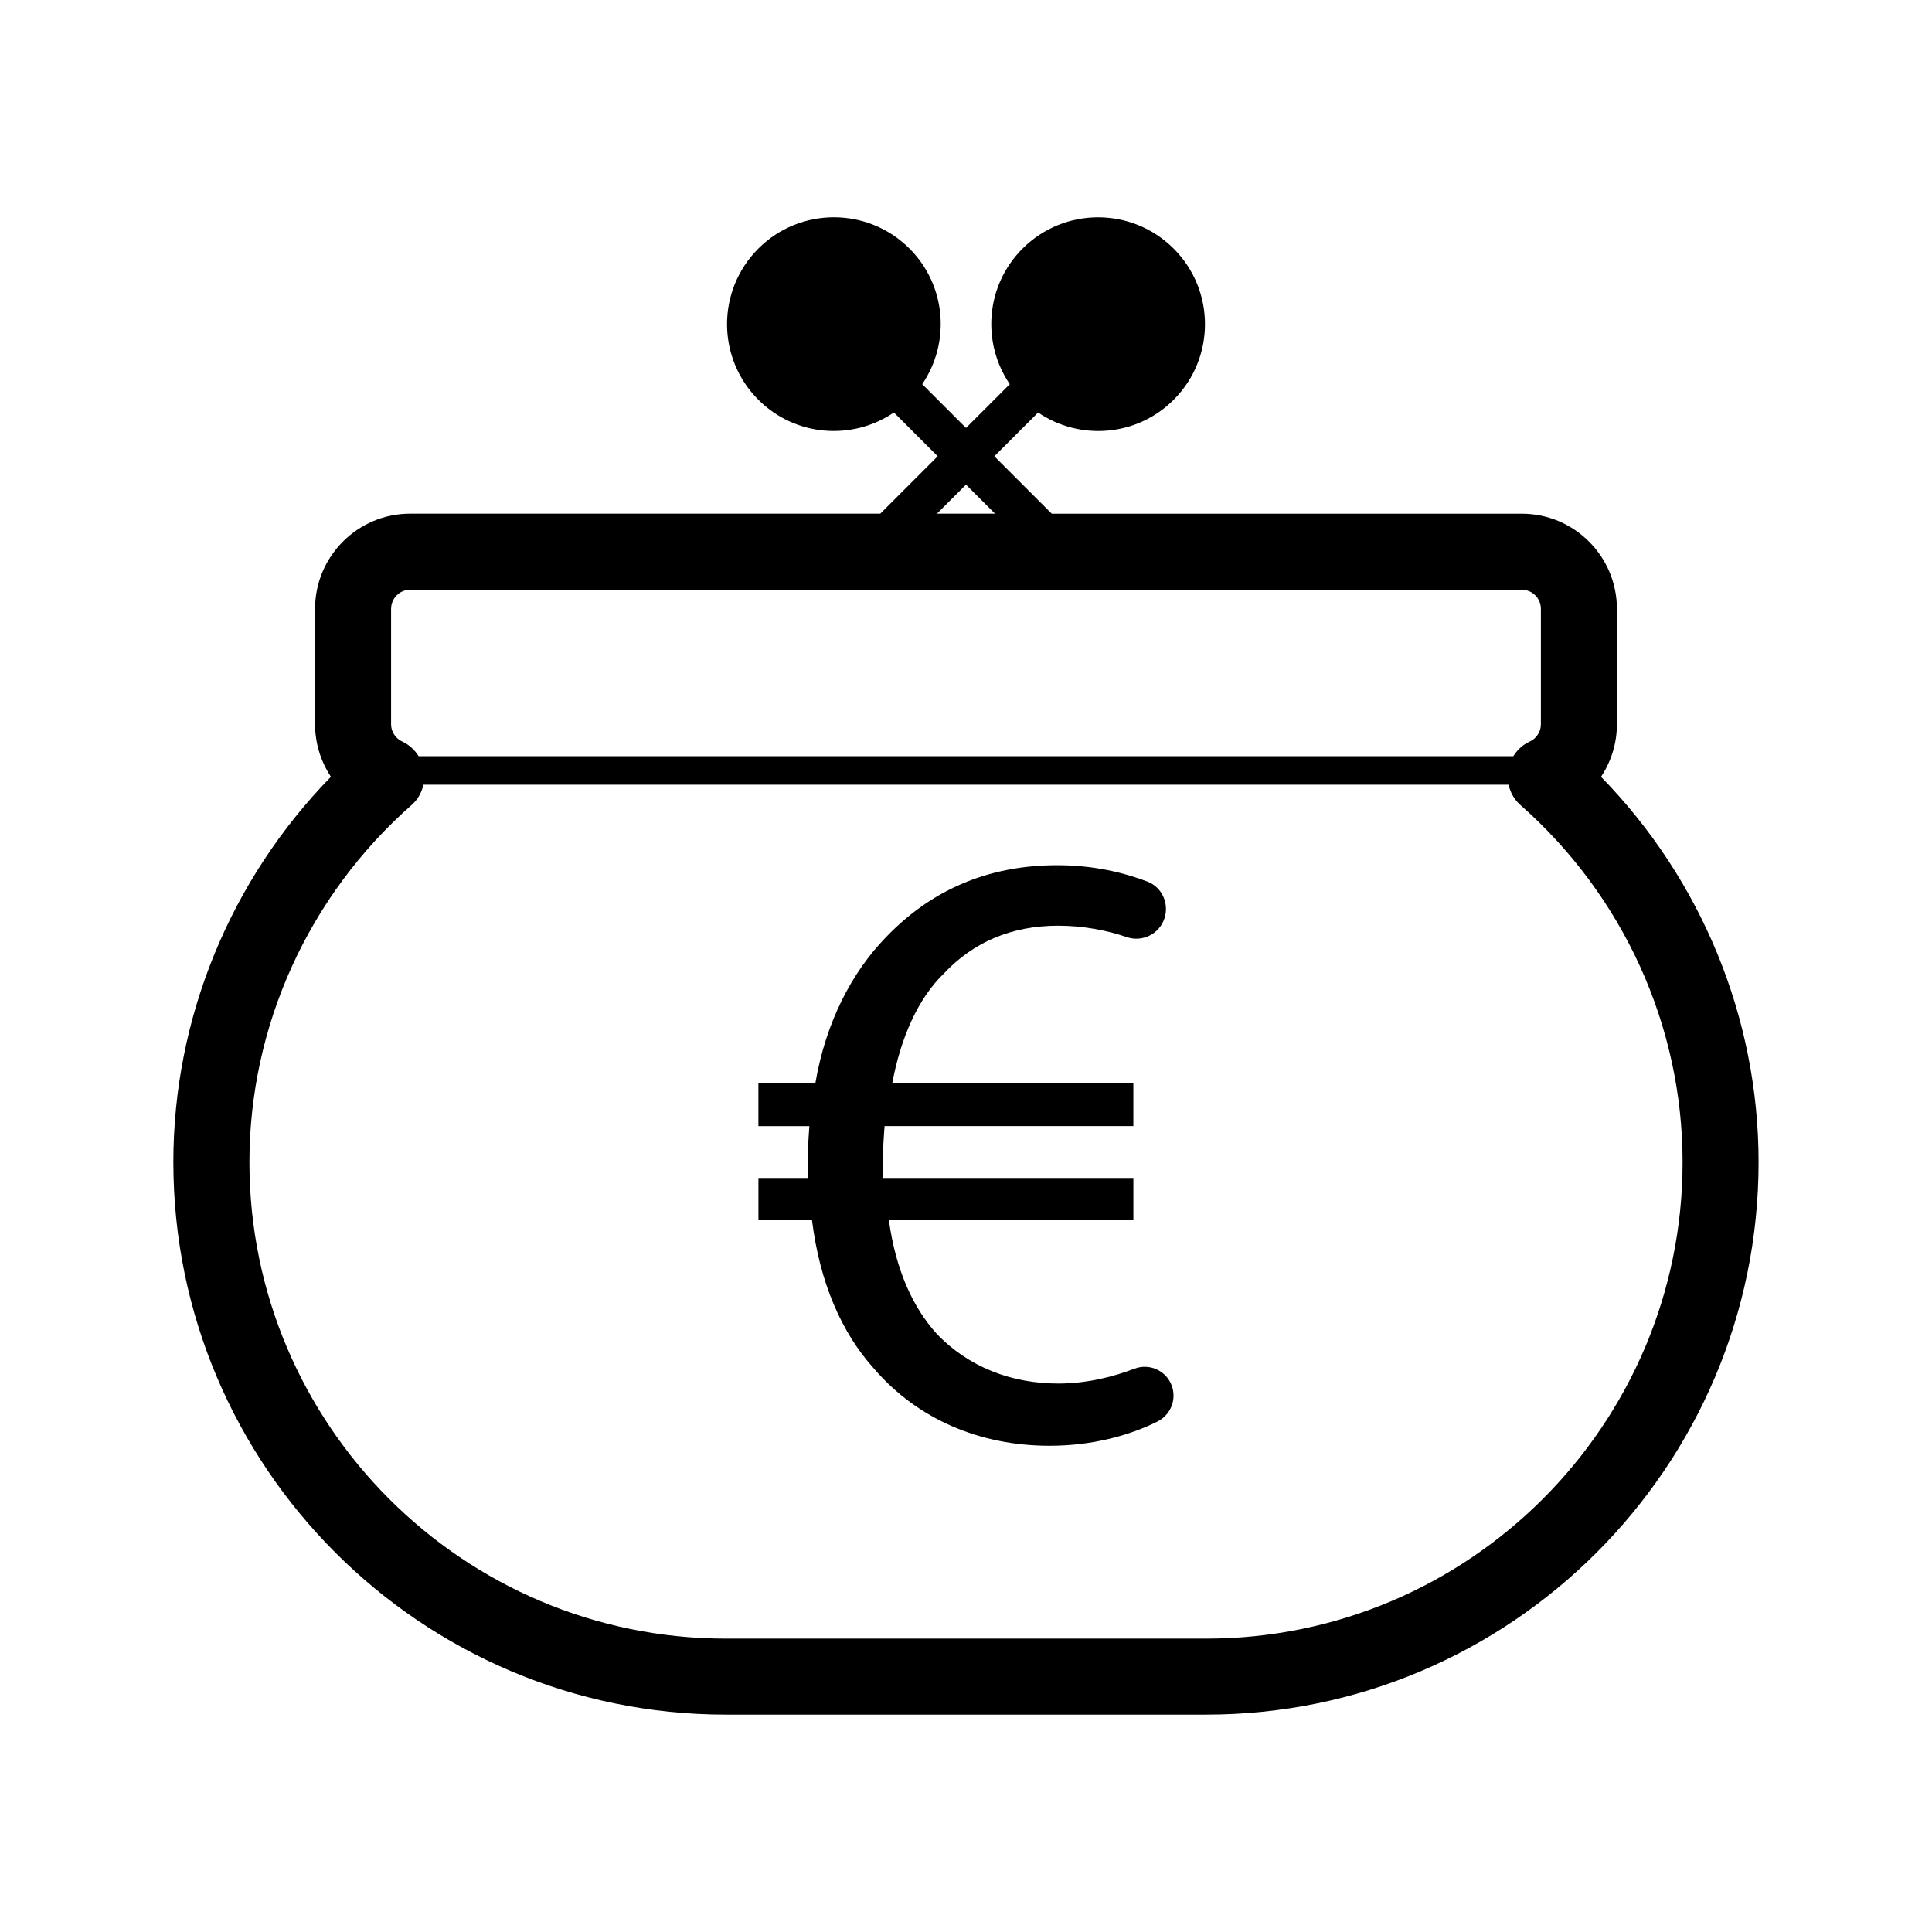
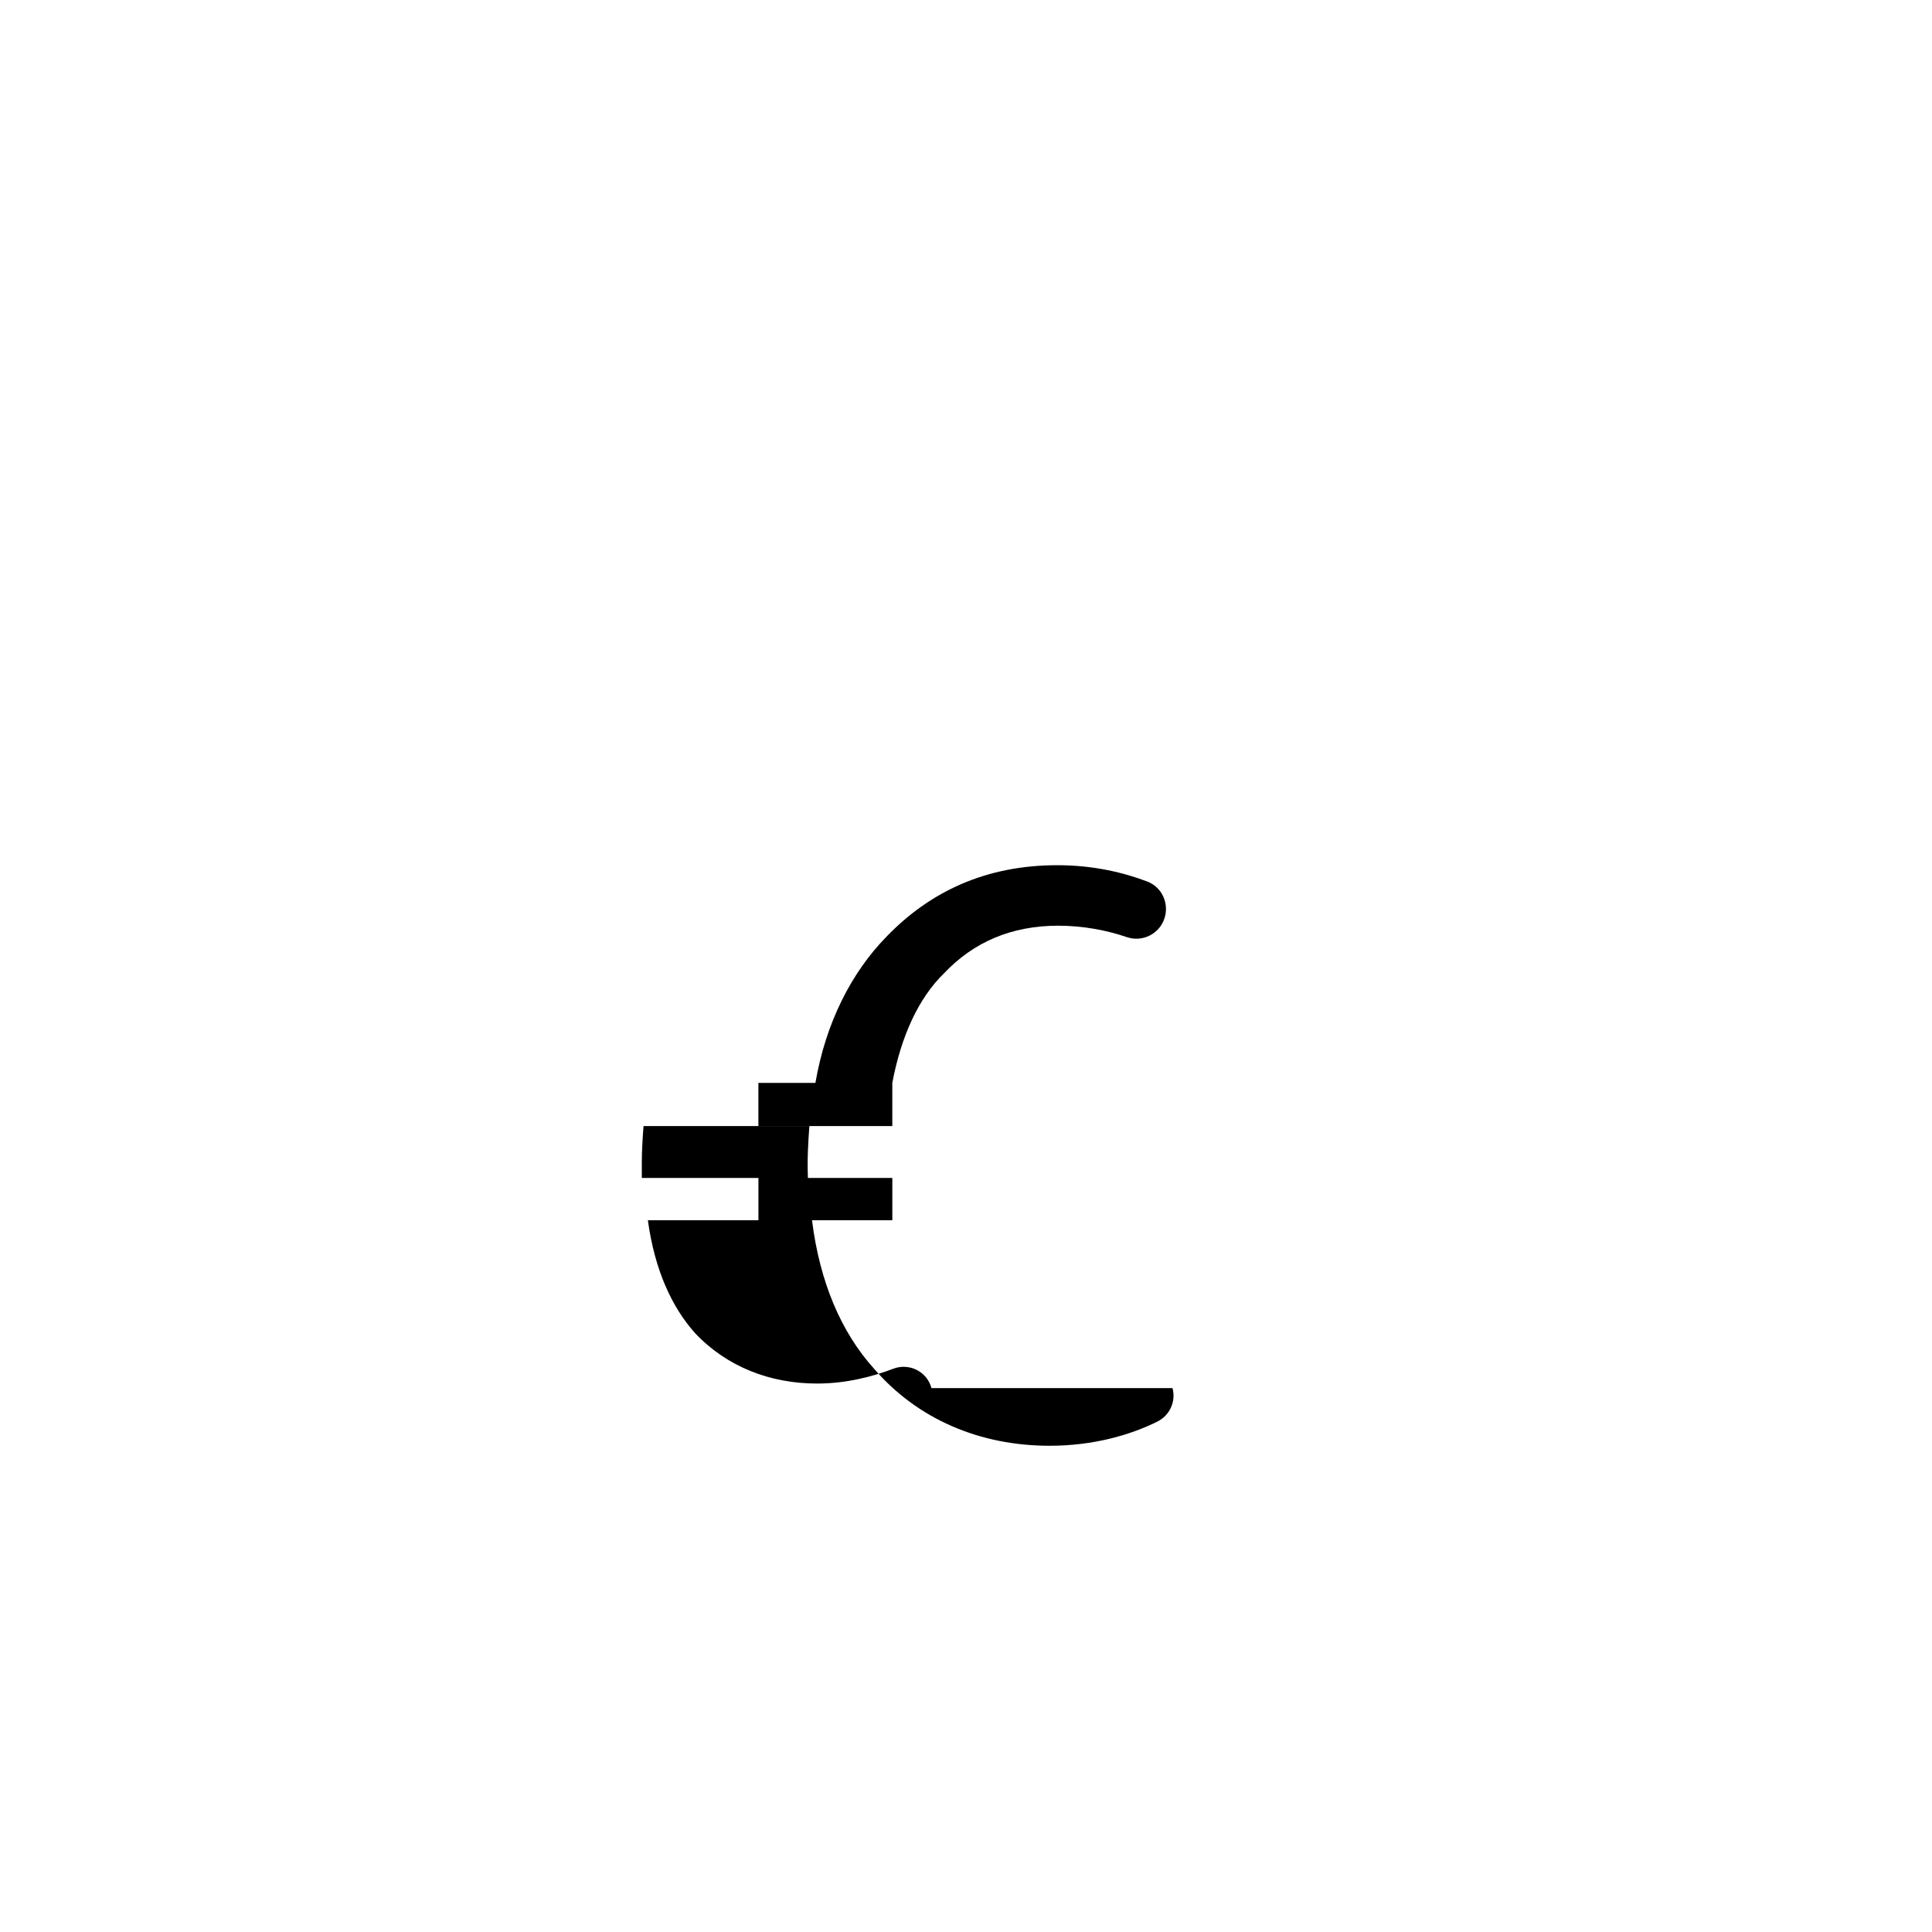
<svg xmlns="http://www.w3.org/2000/svg" fill="#000000" width="800px" height="800px" version="1.1" viewBox="144 144 512 512">
  <g>
-     <path d="m568.29 349.86c2.684-4.051 4.207-8.863 4.207-13.898v-30.621c0-13.898-11.305-25.207-25.207-25.207h-124.57l-15.211-15.211 11.598-11.598c11.023 7.5 26.152 6.398 35.926-3.375 11.062-11.062 11.062-29 0-40.059-11.062-11.059-29-11.062-40.059 0-9.773 9.773-10.879 24.902-3.375 35.926l-11.598 11.59-11.598-11.598c7.5-11.023 6.398-26.148-3.375-35.926-11.062-11.062-29-11.062-40.059 0s-11.062 29 0 40.059c9.773 9.773 24.902 10.879 35.926 3.375l11.598 11.598-15.211 15.211h-124.58c-13.898 0-25.207 11.305-25.207 25.207v30.621c0 5.039 1.523 9.848 4.207 13.898-26.66 27.32-41.762 63.953-41.762 102.12 0 80.734 65.688 146.42 146.42 146.42h127.26c80.734 0 146.42-65.688 146.42-146.42 0.004-38.16-15.09-74.789-41.754-102.11zm-168.29-77.43 7.699 7.699h-15.402zm-152.35 32.91c0-2.785 2.266-5.055 5.055-5.055h294.59c2.785 0 5.055 2.266 5.055 5.055v30.621c0 1.961-1.168 3.758-2.988 4.578-1.828 0.832-3.281 2.211-4.316 3.863h-290.1c-1.039-1.652-2.488-3.031-4.316-3.863-1.812-0.82-2.988-2.625-2.988-4.578v-30.621zm215.98 272.91h-127.26c-69.625 0-126.27-56.645-126.27-126.27 0-36.094 15.684-70.613 43.039-94.699 1.602-1.41 2.613-3.293 3.082-5.32h287.56c0.469 2.019 1.48 3.906 3.082 5.32 27.355 24.094 43.039 58.613 43.039 94.699 0 69.621-56.641 126.27-126.27 126.27z" />
-     <path d="m454.73 511.86c0.961 3.562-0.75 7.266-4.055 8.898-7.109 3.516-16.867 6.383-28.531 6.383-18.539 0-35.031-7.094-46.473-20.375-8.695-9.609-14.418-22.895-16.48-39.383h-14.199v-11.215h13.047c0.023-0.031 0.039-0.047 0.066-0.07-0.203-4.949 0.086-9.496 0.387-13.668h-13.508v-11.445h15.109c2.742-16.02 9.609-29.305 18.773-38.691 11.68-12.137 26.555-19.004 45.328-19.004 9.602 0 17.703 1.969 23.887 4.344 3.797 1.457 5.75 5.672 4.57 9.566-1.293 4.273-5.859 6.586-10.082 5.133-5.199-1.785-11.531-3.012-18.141-3.012-12.367 0-22.434 4.344-30.219 12.59-6.871 6.637-11.457 16.938-13.738 29.07h63.879v11.445h-65.926c-0.23 2.973-0.457 6.414-0.457 9.617v4.121h66.391v11.215h-64.789c1.828 13.281 6.402 23.125 12.586 29.996 8.473 8.926 19.922 13.281 32.289 13.281 7.656 0 14.676-1.824 20.137-3.918 4.25-1.629 8.961 0.723 10.148 5.121z" />
+     <path d="m454.73 511.86c0.961 3.562-0.75 7.266-4.055 8.898-7.109 3.516-16.867 6.383-28.531 6.383-18.539 0-35.031-7.094-46.473-20.375-8.695-9.609-14.418-22.895-16.48-39.383h-14.199v-11.215h13.047c0.023-0.031 0.039-0.047 0.066-0.07-0.203-4.949 0.086-9.496 0.387-13.668h-13.508v-11.445h15.109c2.742-16.02 9.609-29.305 18.773-38.691 11.68-12.137 26.555-19.004 45.328-19.004 9.602 0 17.703 1.969 23.887 4.344 3.797 1.457 5.75 5.672 4.57 9.566-1.293 4.273-5.859 6.586-10.082 5.133-5.199-1.785-11.531-3.012-18.141-3.012-12.367 0-22.434 4.344-30.219 12.59-6.871 6.637-11.457 16.938-13.738 29.07v11.445h-65.926c-0.23 2.973-0.457 6.414-0.457 9.617v4.121h66.391v11.215h-64.789c1.828 13.281 6.402 23.125 12.586 29.996 8.473 8.926 19.922 13.281 32.289 13.281 7.656 0 14.676-1.824 20.137-3.918 4.25-1.629 8.961 0.723 10.148 5.121z" />
  </g>
</svg>